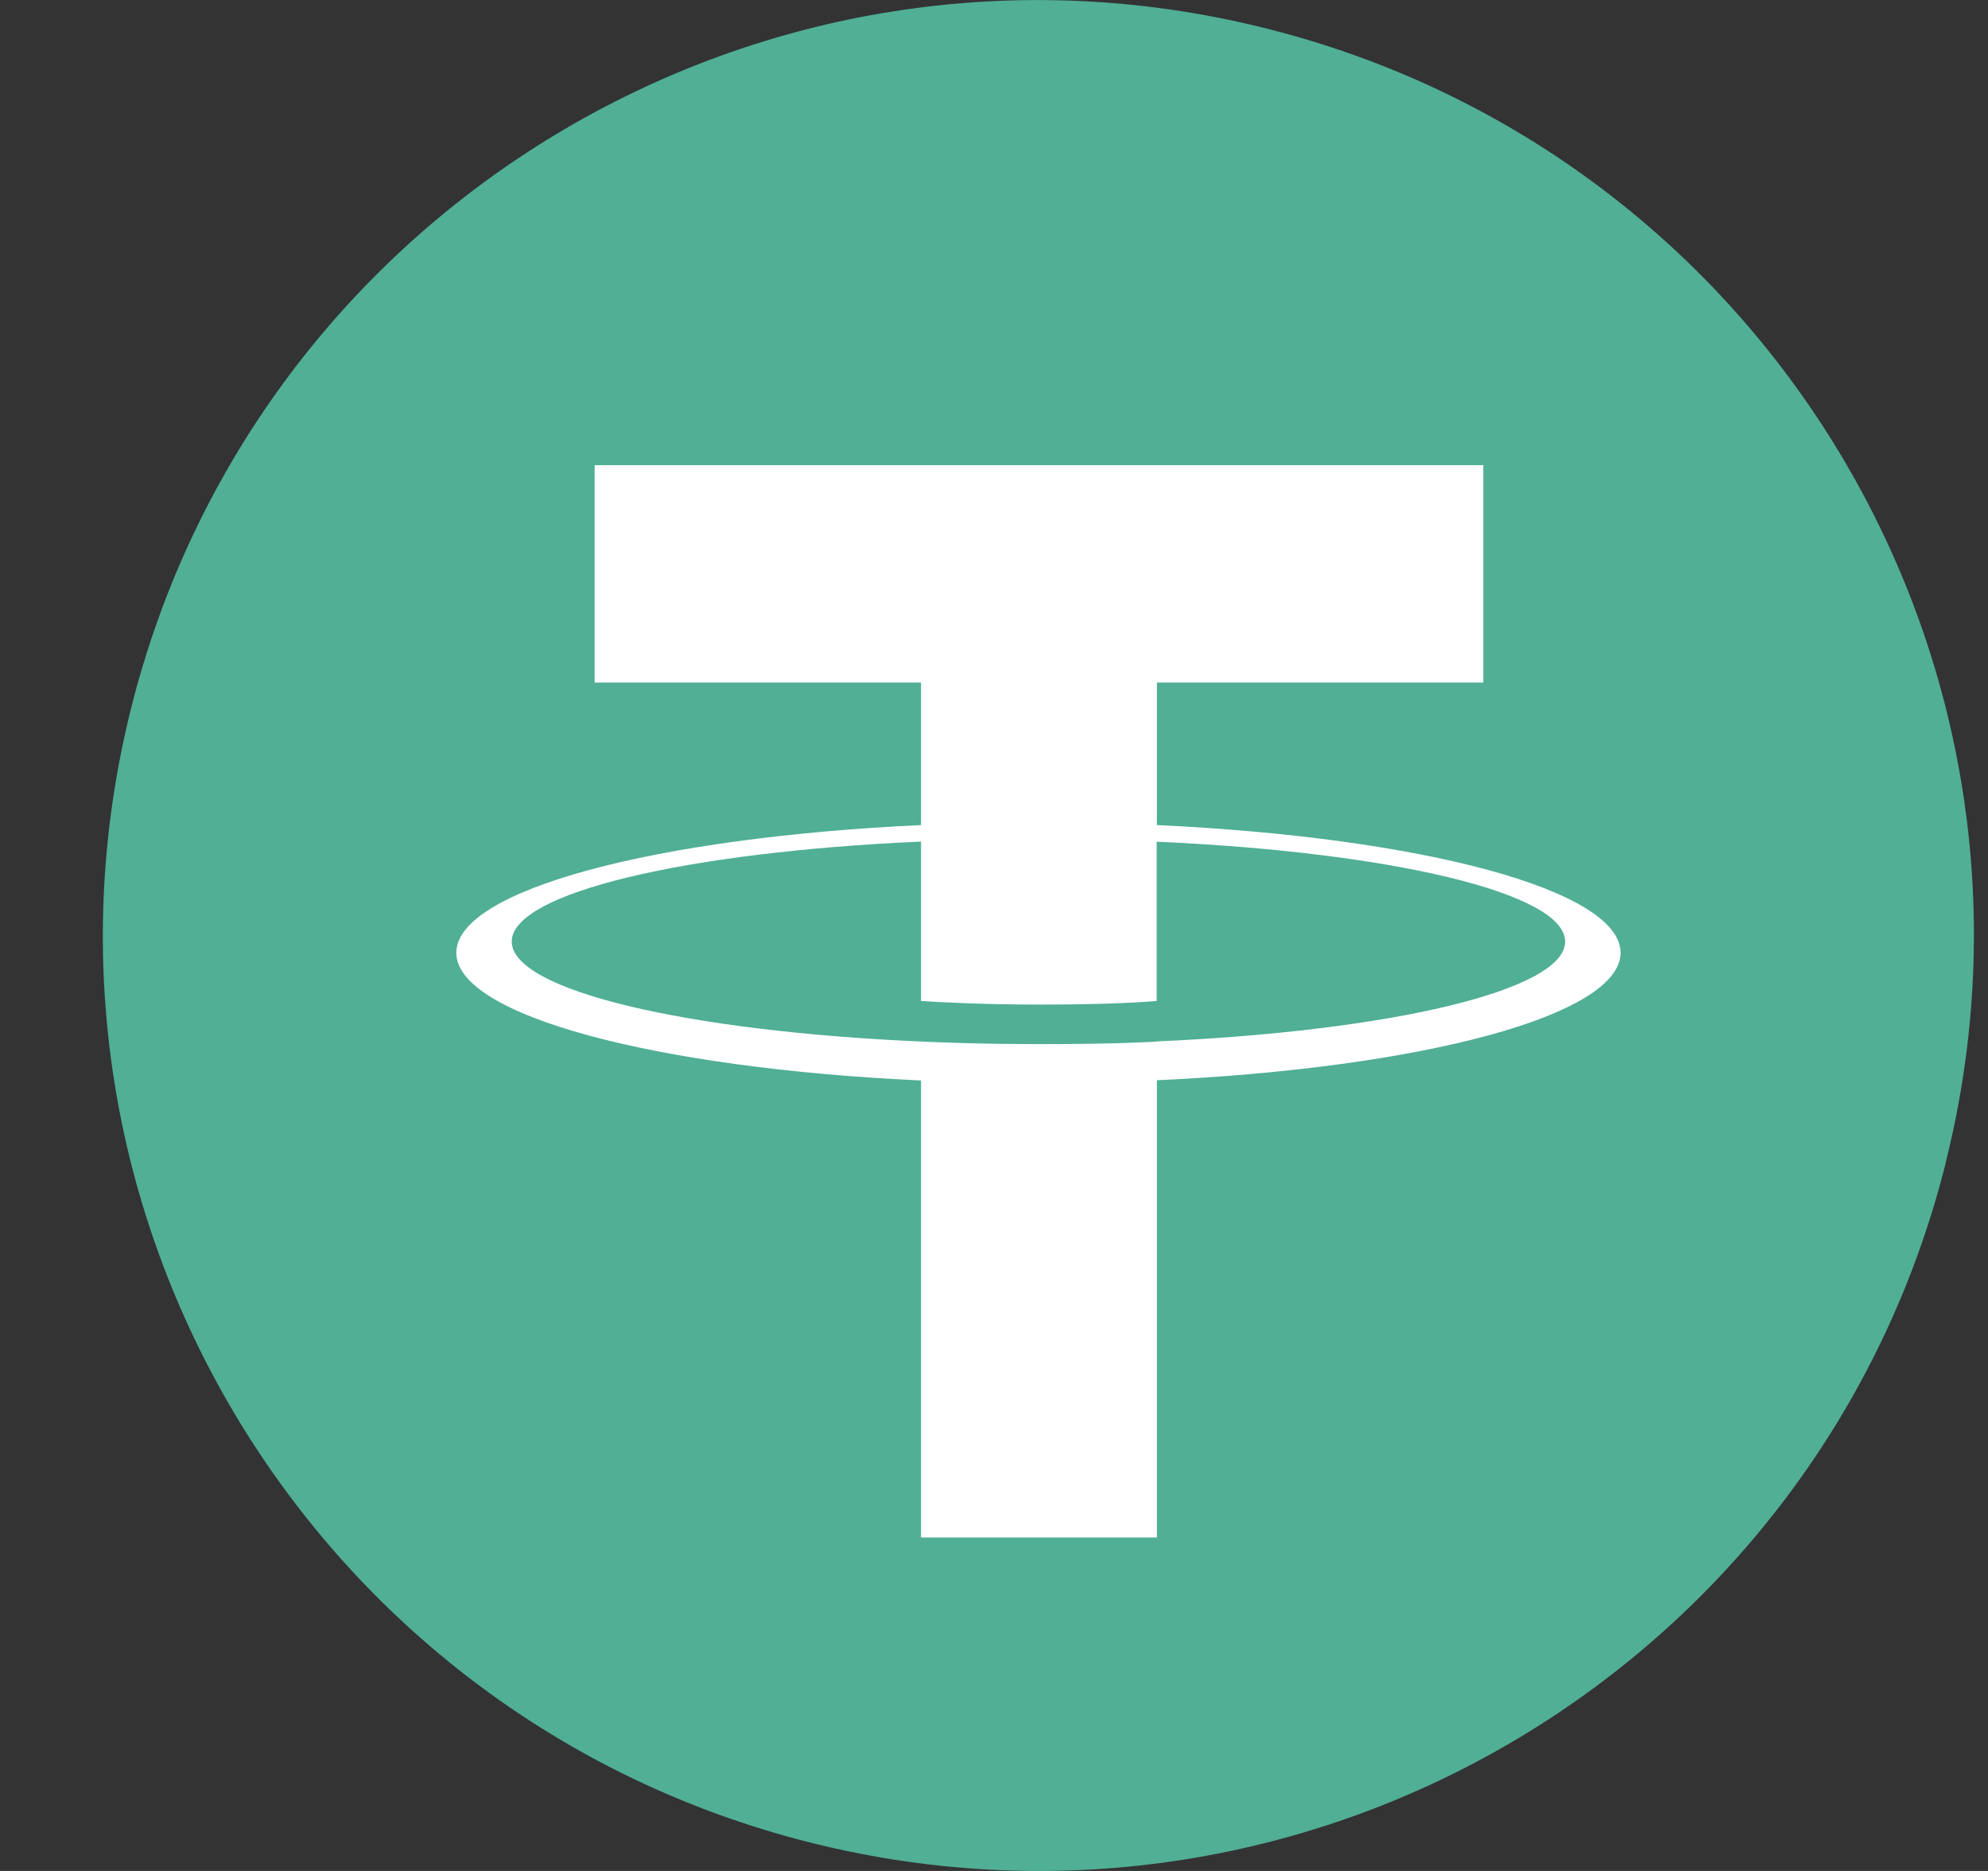
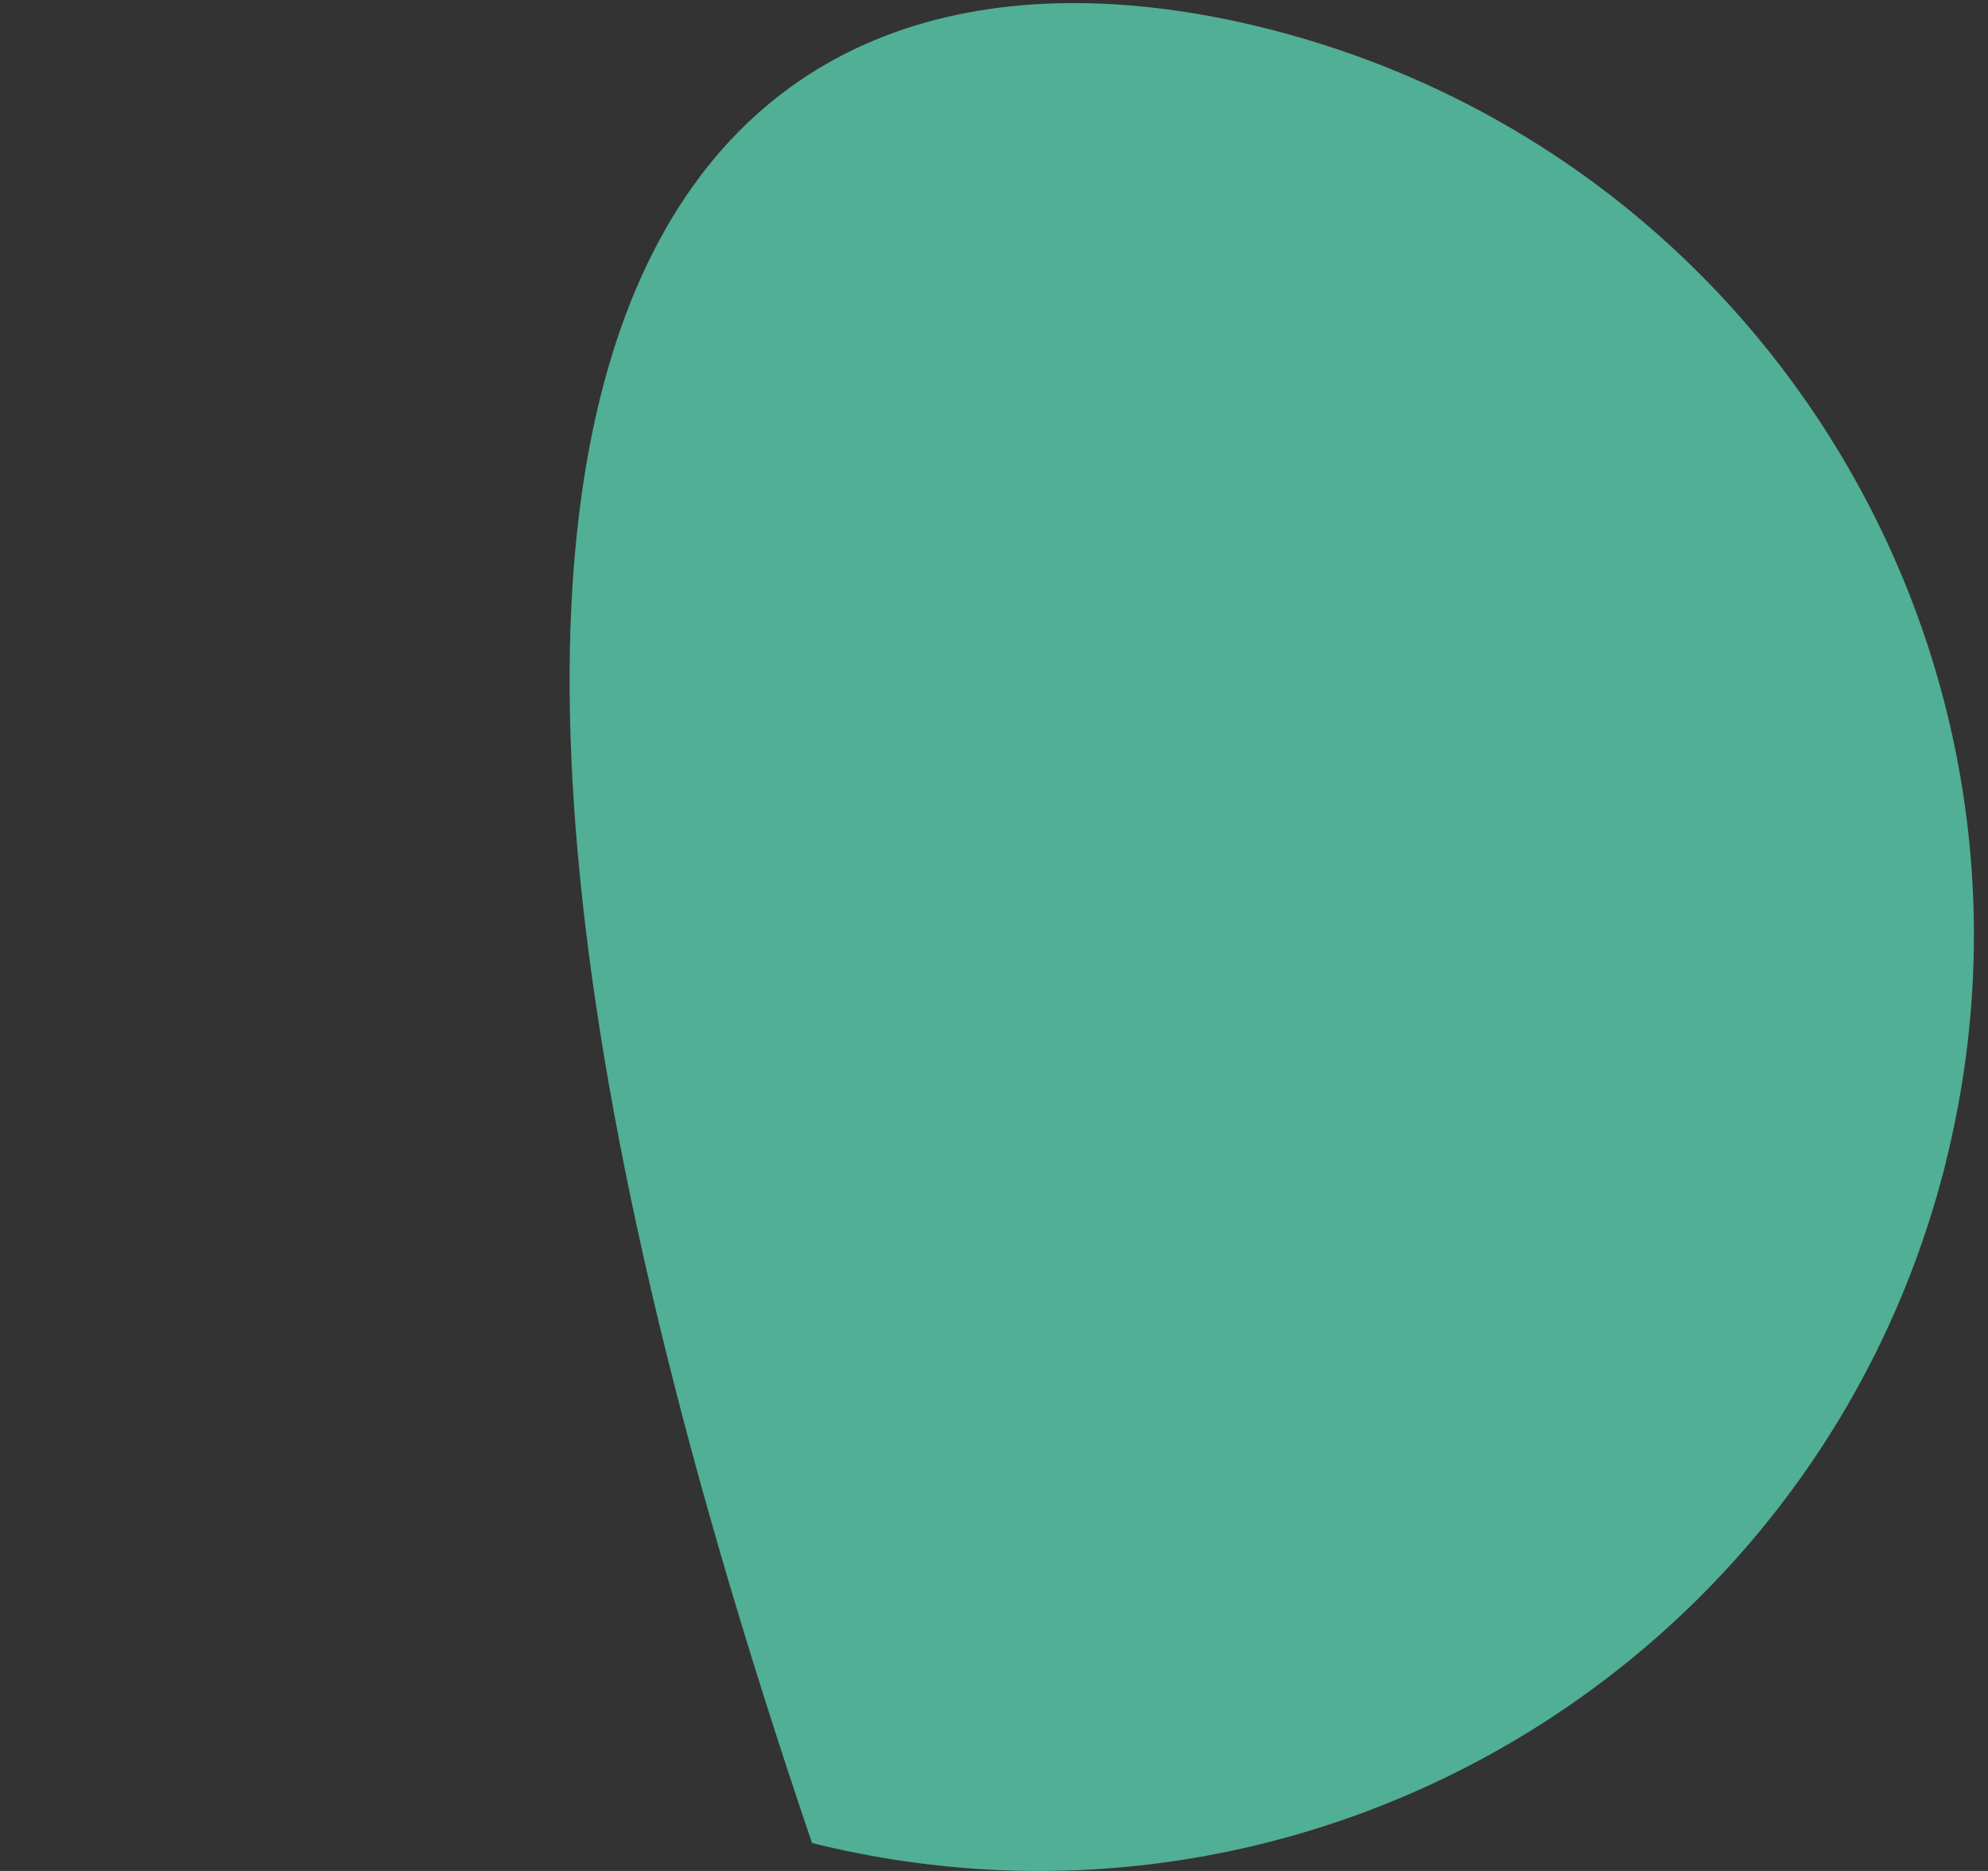
<svg xmlns="http://www.w3.org/2000/svg" width="17" height="16" viewBox="0 0 17 16" fill="none">
  <rect x="0" y="0" width="17" height="16" fill="#333333" stroke="none" />
-   <path d="M16.641 9.935C15.572 14.221 11.231 16.829 6.944 15.761C2.659 14.692 0.05 10.351 1.119 6.065C2.188 1.78 6.529 -0.829 10.815 0.24C15.101 1.308 17.709 5.649 16.64 9.936L16.641 9.935Z" fill="#50AF95" />
-   <path fill-rule="evenodd" clip-rule="evenodd" d="M9.893 8.907C9.837 8.911 9.544 8.929 8.892 8.929C8.374 8.929 8.006 8.913 7.876 8.907C5.872 8.819 4.376 8.47 4.376 8.052C4.376 7.635 5.872 7.286 7.876 7.197V8.56C8.008 8.569 8.383 8.591 8.901 8.591C9.524 8.591 9.835 8.565 9.891 8.56V7.198C11.891 7.287 13.384 7.636 13.384 8.052C13.384 8.469 11.892 8.818 9.891 8.906L9.893 8.907ZM9.893 7.057V5.837H12.684V3.978H5.085V5.837H7.876V7.056C5.608 7.161 3.902 7.61 3.902 8.148C3.902 8.686 5.608 9.135 7.876 9.24V13.148H9.893V9.238C12.156 9.134 13.858 8.685 13.858 8.148C13.858 7.61 12.157 7.161 9.893 7.056L9.893 7.057Z" fill="white" />
+   <path d="M16.641 9.935C15.572 14.221 11.231 16.829 6.944 15.761C2.188 1.78 6.529 -0.829 10.815 0.24C15.101 1.308 17.709 5.649 16.64 9.936L16.641 9.935Z" fill="#50AF95" />
</svg>